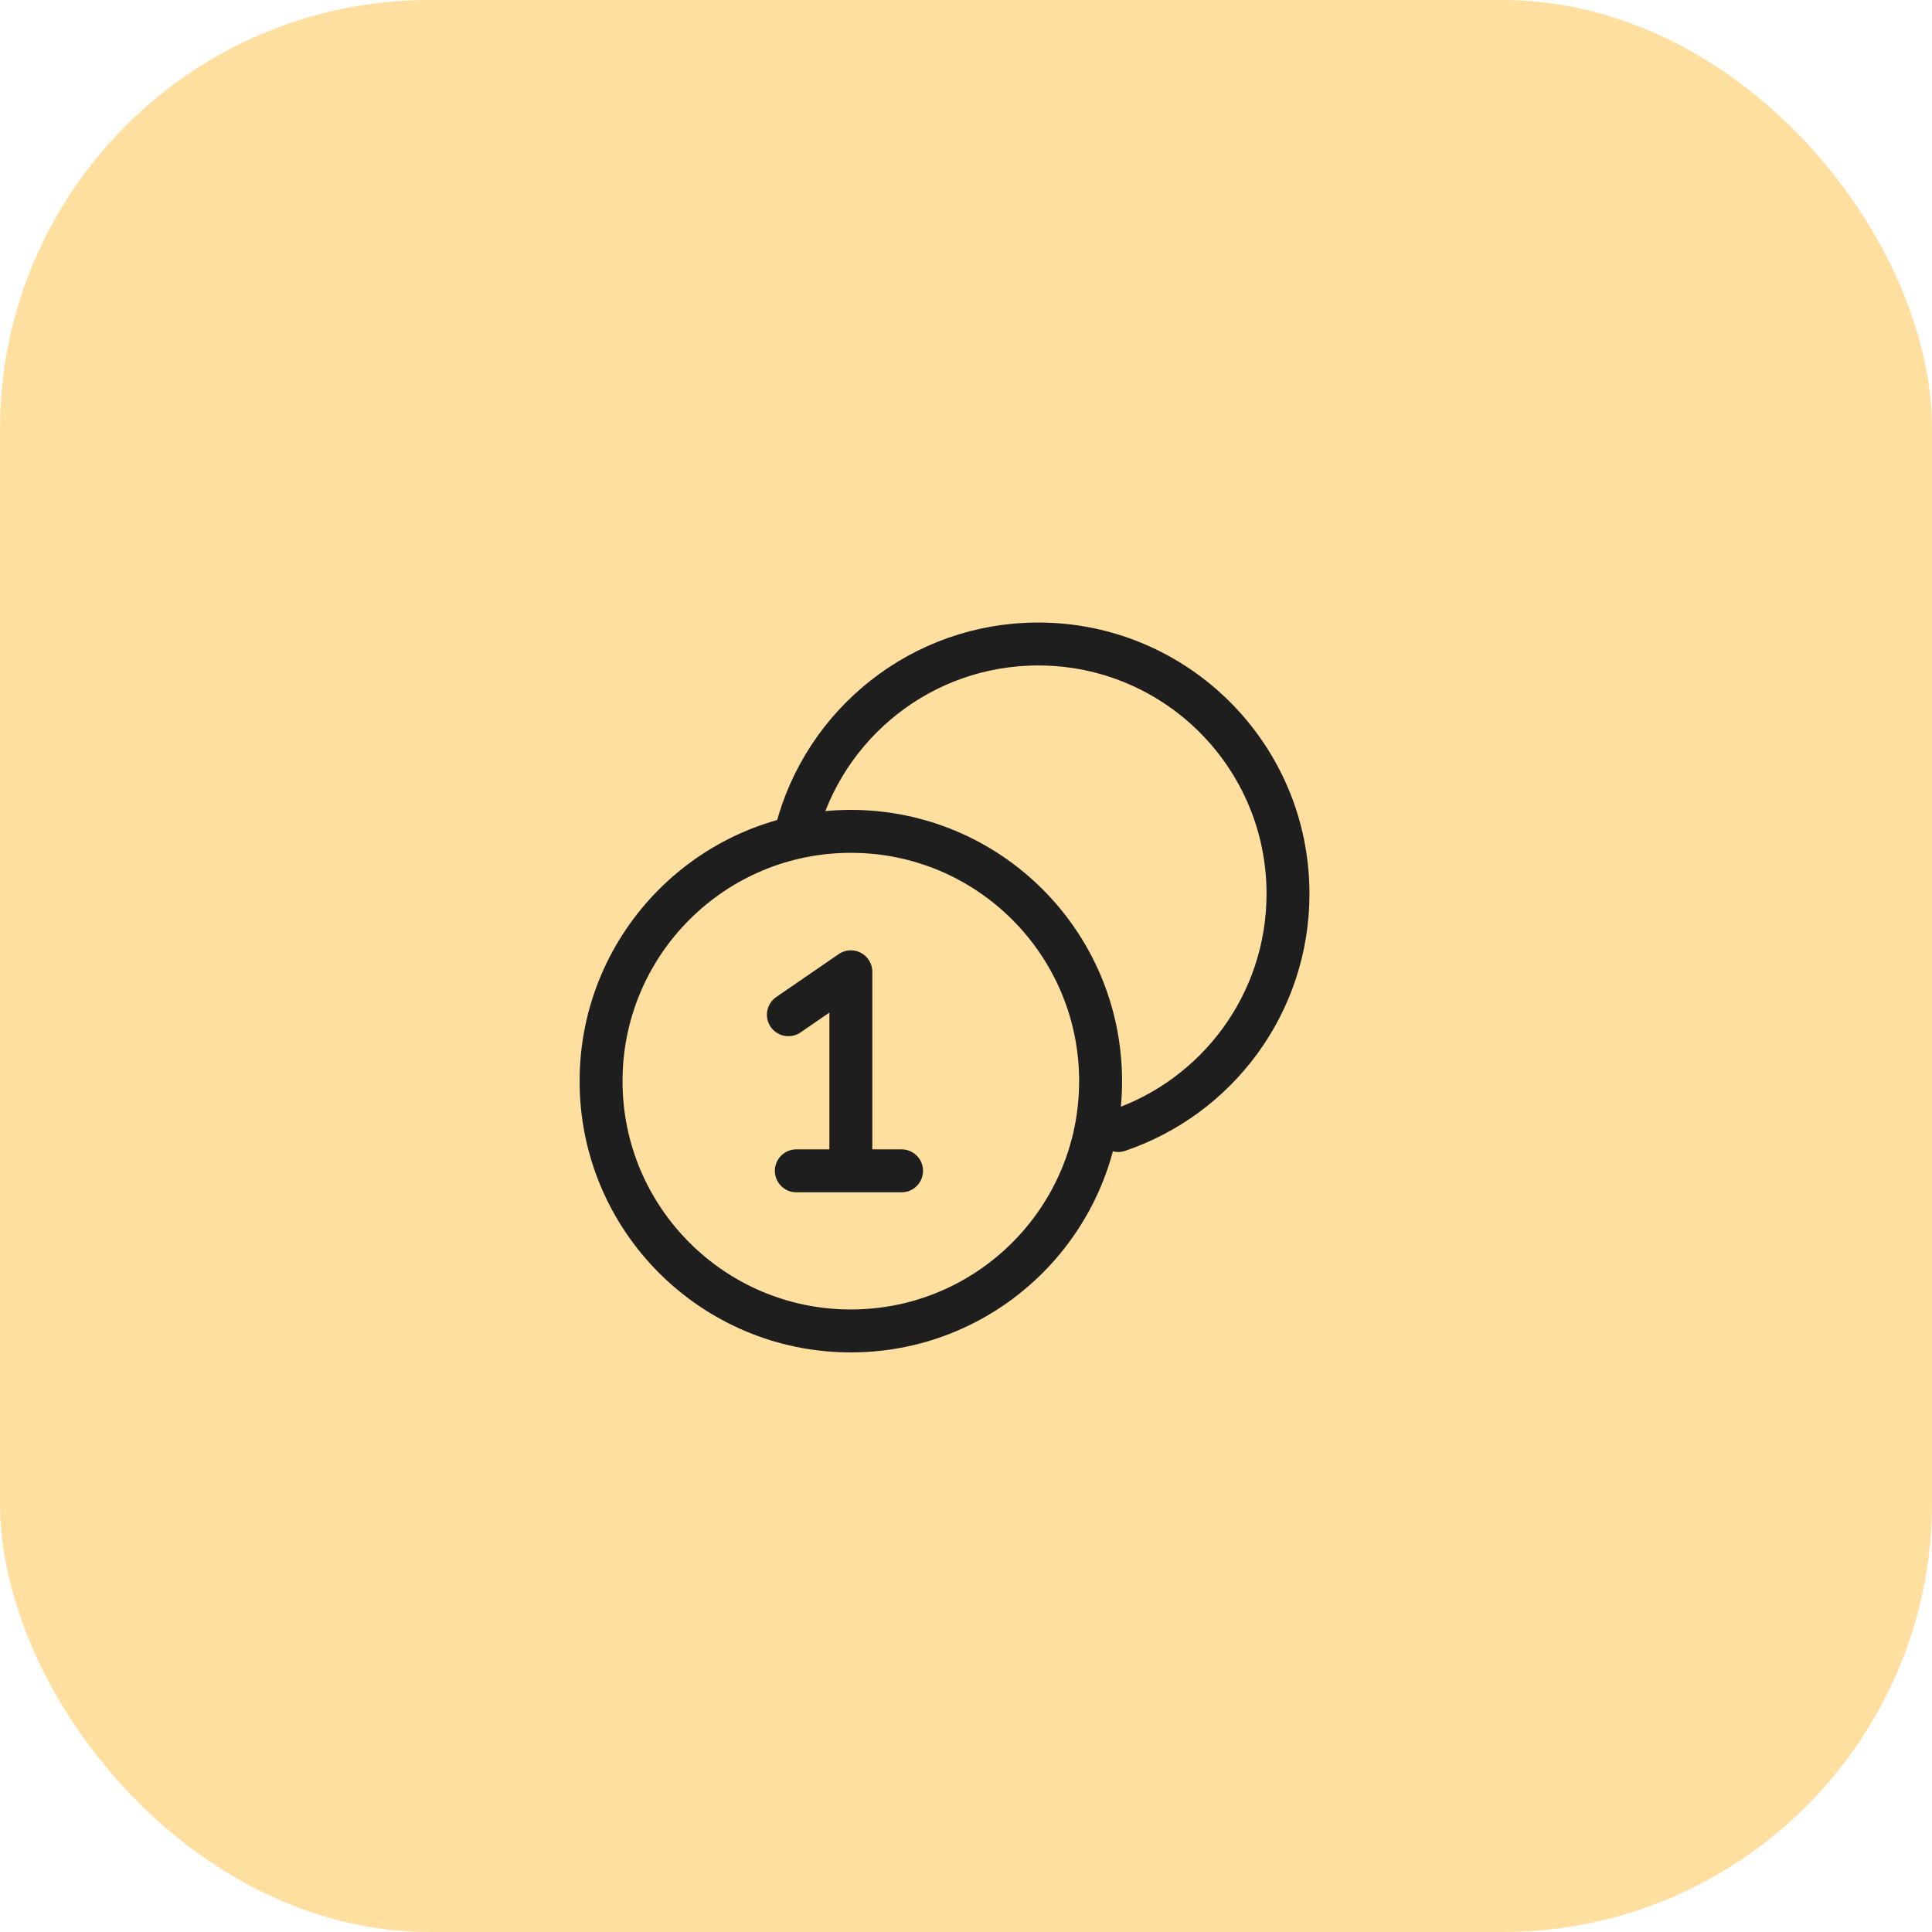
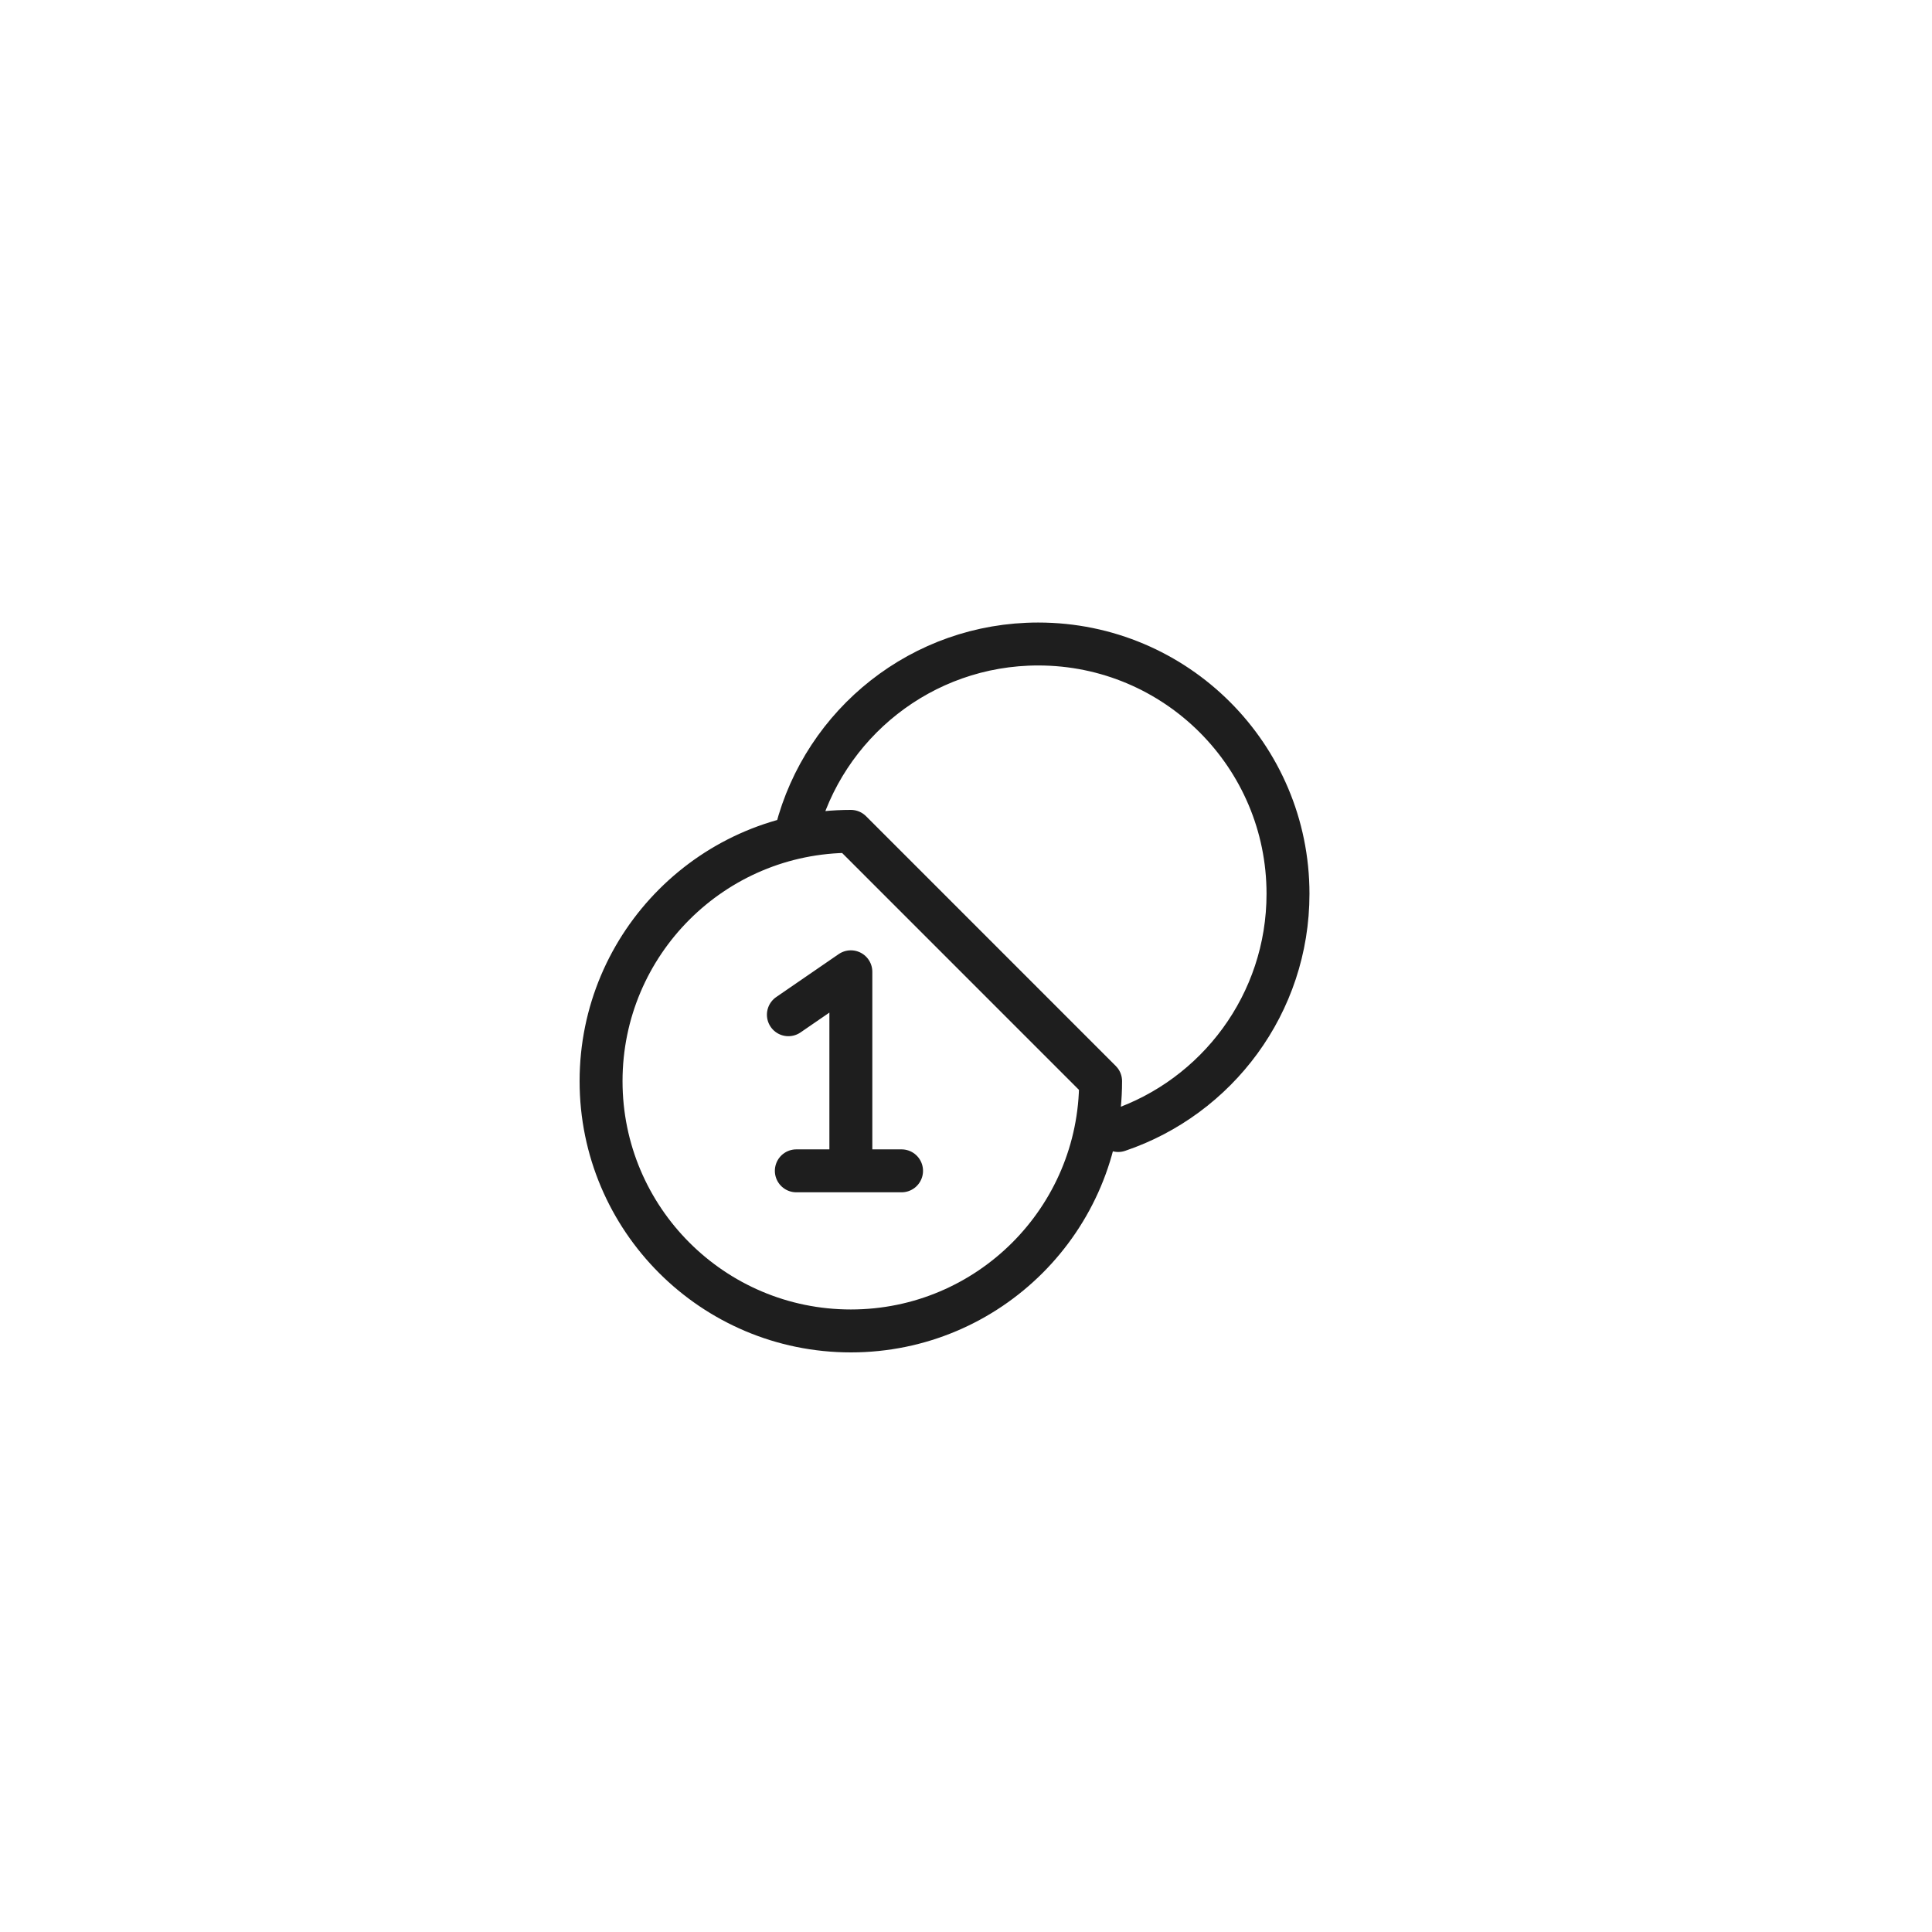
<svg xmlns="http://www.w3.org/2000/svg" width="45" height="45" viewBox="0 0 45 45" fill="none">
-   <rect width="45" height="45" rx="10" fill="#FFDFA0" />
-   <path d="M18.548 19.364C19.194 16.854 21.471 15 24.182 15C27.395 15 30 17.605 30 20.818C30 23.38 28.344 25.555 26.045 26.332M18.548 27.271H19.818M19.818 27.271H20.999M19.818 27.271V22.635C19.818 22.635 18.931 23.244 18.363 23.635M25.635 25.182C25.635 28.395 23.031 31 19.818 31C16.605 31 14 28.395 14 25.182C14 21.968 16.605 19.364 19.818 19.364C23.031 19.364 25.635 21.968 25.635 25.182Z" stroke="#1E1E1E" stroke-linecap="round" stroke-linejoin="round" />
+   <path d="M18.548 19.364C19.194 16.854 21.471 15 24.182 15C27.395 15 30 17.605 30 20.818C30 23.38 28.344 25.555 26.045 26.332M18.548 27.271H19.818M19.818 27.271H20.999M19.818 27.271V22.635C19.818 22.635 18.931 23.244 18.363 23.635M25.635 25.182C25.635 28.395 23.031 31 19.818 31C16.605 31 14 28.395 14 25.182C14 21.968 16.605 19.364 19.818 19.364Z" stroke="#1E1E1E" stroke-linecap="round" stroke-linejoin="round" />
</svg>